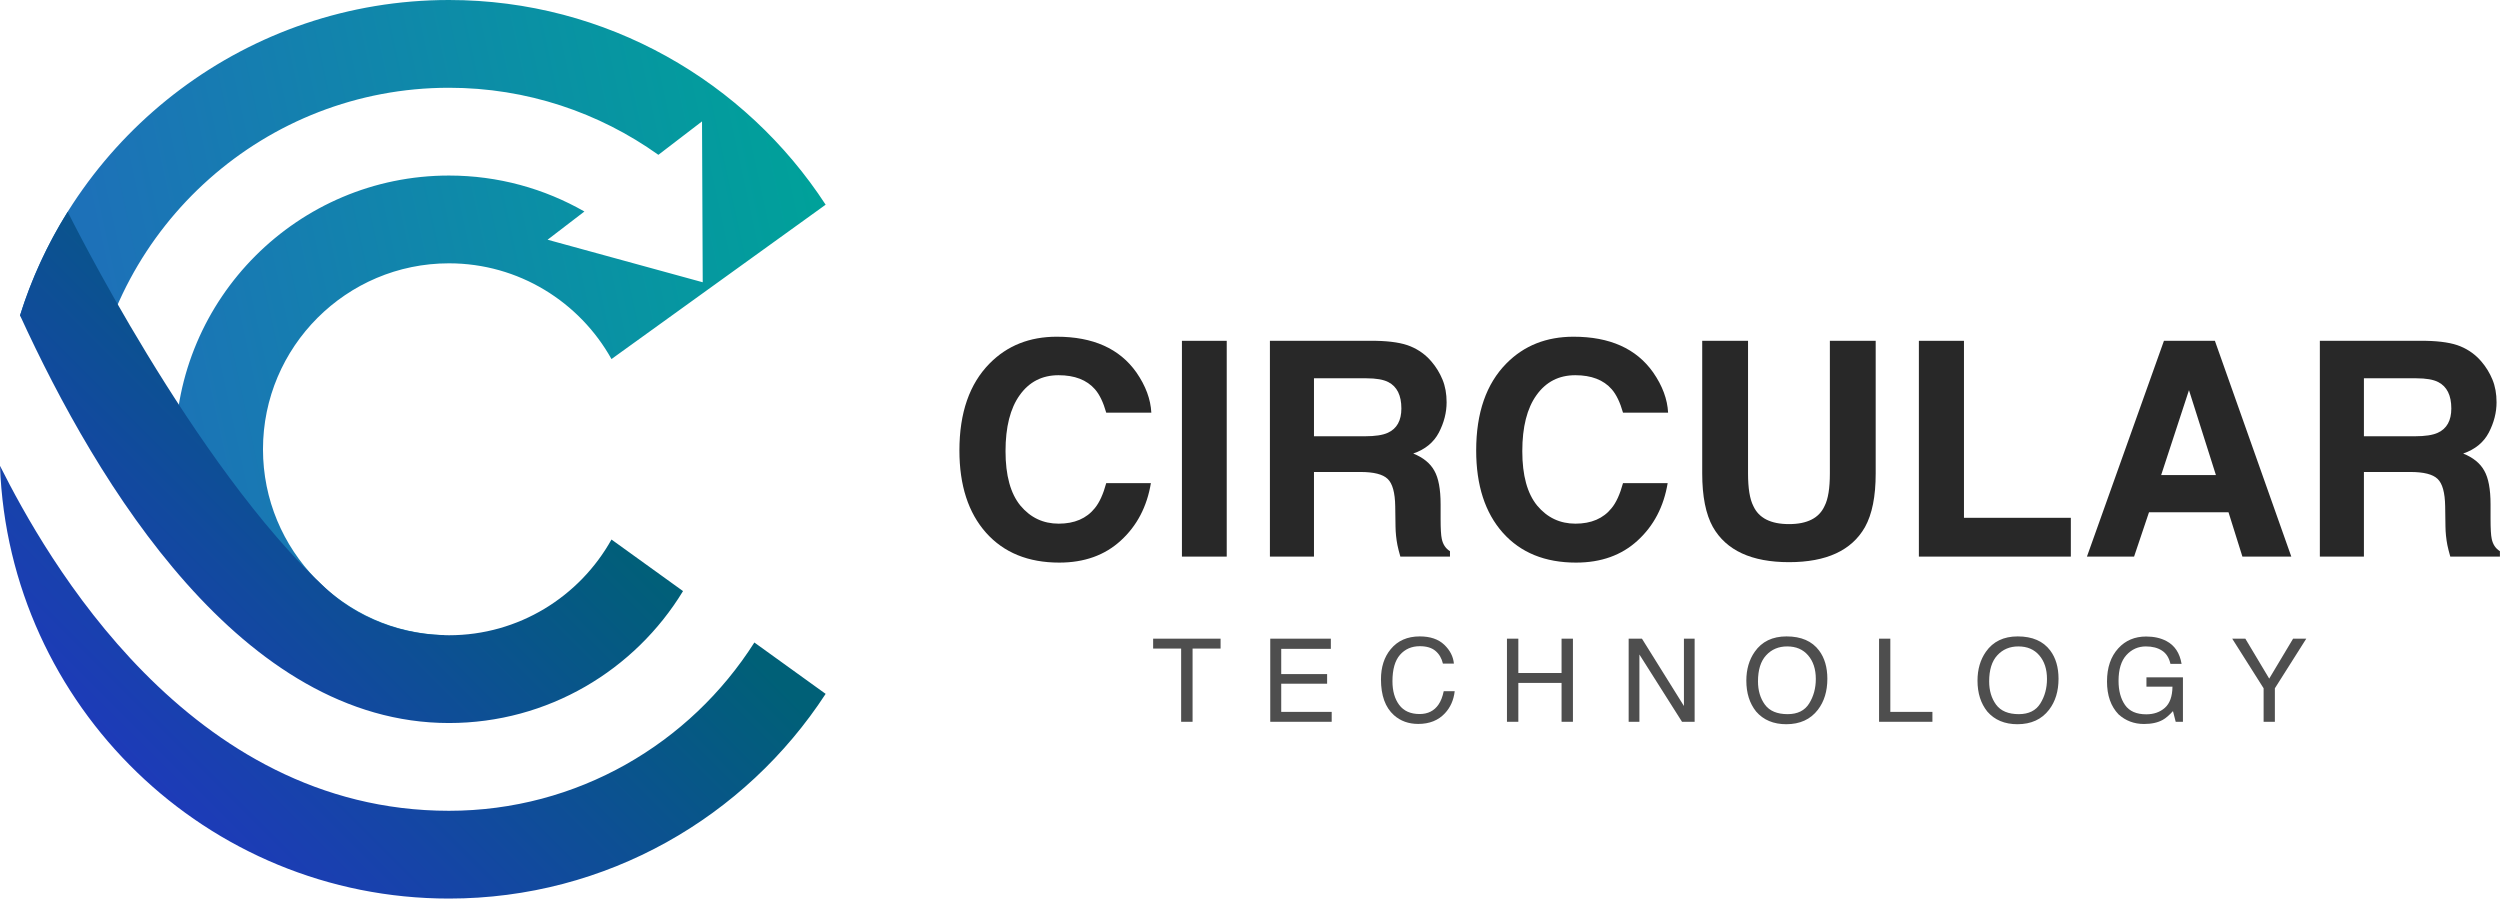
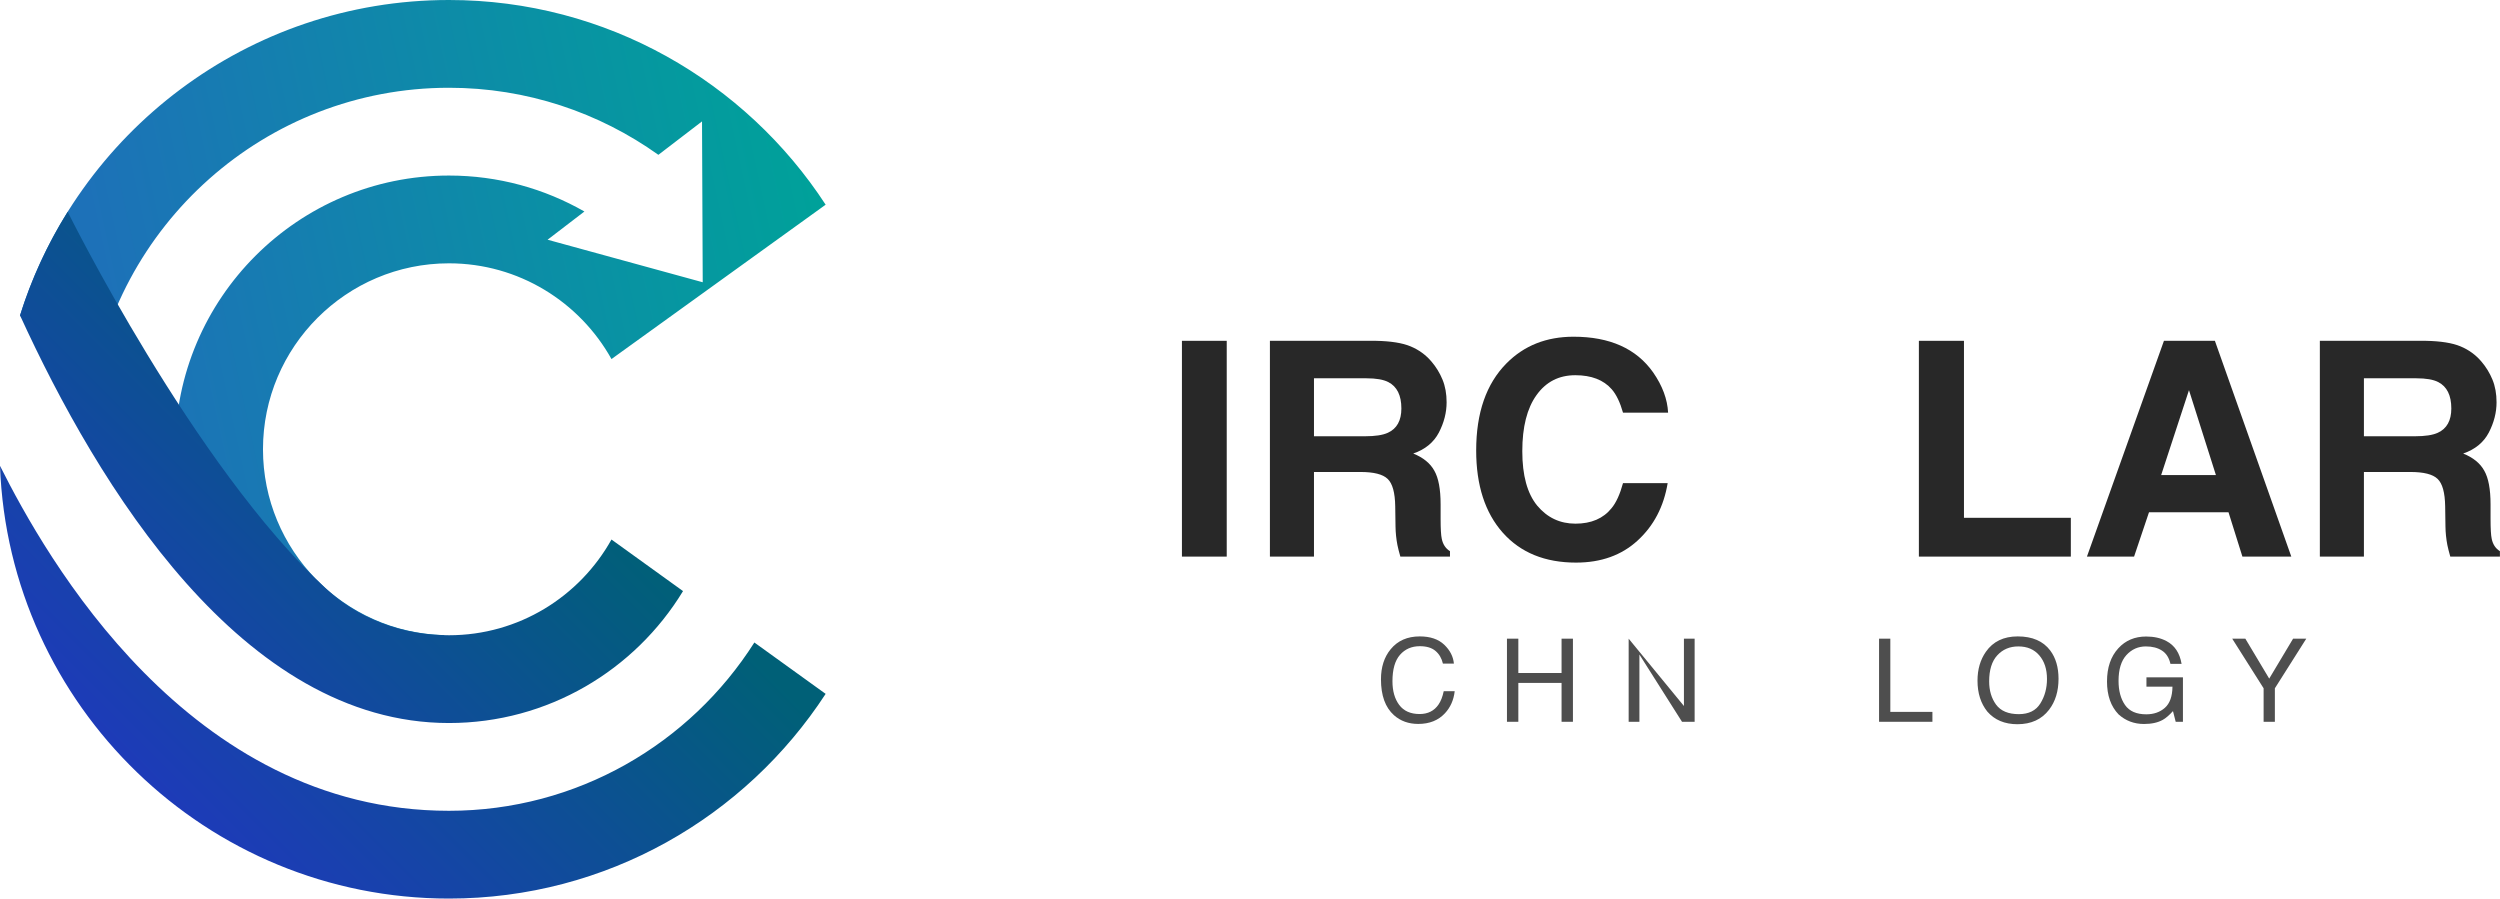
<svg xmlns="http://www.w3.org/2000/svg" width="542" height="195" viewBox="0 0 542 195" fill="none">
-   <path d="M208 97.661C208 89.493 210.19 83.199 214.57 78.776C218.378 74.925 223.224 73 229.106 73C236.977 73 242.732 75.581 246.372 80.744C248.382 83.643 249.461 86.552 249.609 89.472H239.833C239.199 87.229 238.384 85.537 237.39 84.394C235.612 82.363 232.978 81.347 229.487 81.347C225.932 81.347 223.129 82.786 221.076 85.664C219.024 88.52 217.998 92.572 217.998 97.819C217.998 103.067 219.077 107.002 221.235 109.626C223.414 112.229 226.175 113.53 229.519 113.53C232.946 113.53 235.559 112.408 237.358 110.166C238.352 108.959 239.178 107.15 239.833 104.738H249.514C248.667 109.838 246.499 113.985 243.007 117.18C239.537 120.375 235.083 121.972 229.646 121.972C222.917 121.972 217.627 119.814 213.776 115.498C209.925 111.16 208 105.214 208 97.661Z" fill="#282828" />
  <path d="M265.954 120.671H256.242V73.889H265.954V120.671Z" fill="#282828" />
  <path d="M284.87 82.014V94.582H295.947C298.147 94.582 299.798 94.328 300.898 93.82C302.845 92.932 303.818 91.175 303.818 88.552C303.818 85.716 302.876 83.812 300.993 82.839C299.935 82.289 298.348 82.014 296.232 82.014H284.87ZM298.264 73.889C301.543 73.952 304.061 74.354 305.817 75.095C307.595 75.835 309.097 76.925 310.324 78.364C311.34 79.549 312.144 80.861 312.736 82.299C313.329 83.738 313.625 85.378 313.625 87.219C313.625 89.44 313.064 91.63 311.943 93.789C310.821 95.926 308.97 97.439 306.389 98.327C308.547 99.195 310.07 100.432 310.959 102.041C311.869 103.627 312.324 106.061 312.324 109.34V112.482C312.324 114.619 312.408 116.069 312.578 116.831C312.832 118.037 313.424 118.925 314.355 119.497V120.671H303.596C303.299 119.634 303.088 118.798 302.961 118.164C302.707 116.852 302.569 115.508 302.548 114.133L302.485 109.785C302.443 106.801 301.892 104.812 300.834 103.818C299.798 102.823 297.84 102.326 294.963 102.326H284.87V120.671H275.317V73.889H298.264Z" fill="#282828" />
  <path d="M320.036 97.661C320.036 89.493 322.226 83.199 326.606 78.776C330.415 74.925 335.26 73 341.142 73C349.013 73 354.768 75.581 358.408 80.744C360.418 83.643 361.497 86.552 361.645 89.472H351.87C351.235 87.229 350.42 85.537 349.426 84.394C347.648 82.363 345.014 81.347 341.523 81.347C337.968 81.347 335.165 82.786 333.112 85.664C331.06 88.52 330.034 92.572 330.034 97.819C330.034 103.067 331.113 107.002 333.271 109.626C335.45 112.229 338.212 113.53 341.555 113.53C344.982 113.53 347.596 112.408 349.394 110.166C350.389 108.959 351.214 107.15 351.87 104.738H361.55C360.703 109.838 358.535 113.985 355.043 117.18C351.573 120.375 347.119 121.972 341.682 121.972C334.953 121.972 329.663 119.814 325.812 115.498C321.962 111.16 320.036 105.214 320.036 97.661Z" fill="#282828" />
-   <path d="M369.04 73.889H378.974V102.644C378.974 105.86 379.355 108.208 380.117 109.689C381.302 112.313 383.883 113.625 387.861 113.625C391.818 113.625 394.388 112.313 395.573 109.689C396.335 108.208 396.716 105.86 396.716 102.644V73.889H406.65V102.644C406.65 107.616 405.878 111.488 404.333 114.26C401.455 119.338 395.965 121.877 387.861 121.877C379.757 121.877 374.256 119.338 371.357 114.26C369.812 111.488 369.04 107.616 369.04 102.644V73.889Z" fill="#282828" />
  <path d="M416.013 73.889H425.788V112.26H448.957V120.671H416.013V73.889Z" fill="#282828" />
  <path d="M468.54 102.993H480.41L474.57 84.585L468.54 102.993ZM469.143 73.889H480.188L496.755 120.671H486.154L483.139 111.054H465.905L462.668 120.671H452.448L469.143 73.889Z" fill="#282828" />
  <path d="M512.497 82.014V94.582H523.574C525.774 94.582 527.425 94.328 528.525 93.82C530.472 92.932 531.445 91.175 531.445 88.552C531.445 85.716 530.503 83.812 528.62 82.839C527.562 82.289 525.975 82.014 523.859 82.014H512.497ZM525.891 73.889C529.17 73.952 531.688 74.354 533.444 75.095C535.222 75.835 536.724 76.925 537.951 78.364C538.967 79.549 539.771 80.861 540.363 82.299C540.956 83.738 541.252 85.378 541.252 87.219C541.252 89.44 540.691 91.63 539.57 93.789C538.448 95.926 536.597 97.439 534.016 98.327C536.174 99.195 537.697 100.432 538.586 102.041C539.496 103.627 539.951 106.061 539.951 109.34V112.482C539.951 114.619 540.035 116.069 540.205 116.831C540.458 118.037 541.051 118.925 541.982 119.497V120.671H531.223C530.926 119.634 530.715 118.798 530.588 118.164C530.334 116.852 530.196 115.508 530.175 114.133L530.112 109.785C530.069 106.801 529.519 104.812 528.461 103.818C527.425 102.823 525.467 102.326 522.59 102.326H512.497V120.671H502.944V73.889H525.891Z" fill="#282828" />
-   <path d="M264.622 138.463V140.61H258.55V156.483H256.072V140.61H250V138.463H264.622Z" fill="#4E4E4E" />
-   <path d="M275.39 138.463H288.527V140.671H277.77V146.142H287.718V148.228H277.77V154.336H288.711V156.483H275.39V138.463Z" fill="#4E4E4E" />
  <path d="M307.796 137.973C310.078 137.973 311.848 138.574 313.108 139.776C314.367 140.978 315.066 142.344 315.205 143.873H312.826C312.556 142.712 312.016 141.792 311.206 141.113C310.405 140.434 309.276 140.095 307.821 140.095C306.046 140.095 304.611 140.72 303.515 141.972C302.428 143.215 301.884 145.124 301.884 147.7C301.884 149.81 302.374 151.523 303.356 152.84C304.345 154.148 305.817 154.802 307.772 154.802C309.571 154.802 310.941 154.111 311.881 152.729C312.38 152.002 312.752 151.045 312.997 149.859H315.377C315.164 151.756 314.461 153.347 313.267 154.631C311.836 156.176 309.906 156.949 307.477 156.949C305.384 156.949 303.626 156.315 302.203 155.048C300.33 153.371 299.394 150.783 299.394 147.283C299.394 144.625 300.097 142.446 301.503 140.745C303.025 138.897 305.122 137.973 307.796 137.973Z" fill="#4E4E4E" />
  <path d="M326.709 138.463H329.175V145.909H338.547V138.463H341.012V156.483H338.547V148.056H329.175V156.483H326.709V138.463Z" fill="#4E4E4E" />
-   <path d="M353.093 138.463H355.975L365.077 153.061V138.463H367.396V156.483H364.66L355.424 141.898V156.483H353.093V138.463Z" fill="#4E4E4E" />
-   <path d="M387.315 137.973C390.496 137.973 392.851 138.995 394.38 141.039C395.574 142.634 396.171 144.674 396.171 147.16C396.171 149.851 395.488 152.087 394.123 153.87C392.52 155.964 390.234 157.01 387.266 157.01C384.493 157.01 382.314 156.094 380.728 154.263C379.313 152.496 378.605 150.264 378.605 147.565C378.605 145.128 379.211 143.043 380.421 141.309C381.975 139.085 384.273 137.973 387.315 137.973ZM387.56 154.827C389.711 154.827 391.265 154.058 392.221 152.521C393.186 150.975 393.669 149.201 393.669 147.197C393.669 145.079 393.113 143.374 392.001 142.082C390.897 140.79 389.384 140.144 387.462 140.144C385.597 140.144 384.076 140.786 382.899 142.07C381.721 143.345 381.132 145.23 381.132 147.725C381.132 149.72 381.635 151.405 382.641 152.778C383.655 154.144 385.295 154.827 387.56 154.827Z" fill="#4E4E4E" />
+   <path d="M353.093 138.463L365.077 153.061V138.463H367.396V156.483H364.66L355.424 141.898V156.483H353.093V138.463Z" fill="#4E4E4E" />
  <path d="M407.381 138.463H409.822V154.336H418.948V156.483H407.381V138.463Z" fill="#4E4E4E" />
  <path d="M437.432 137.973C440.613 137.973 442.968 138.995 444.498 141.039C445.692 142.634 446.289 144.674 446.289 147.16C446.289 149.851 445.606 152.087 444.24 153.87C442.637 155.964 440.351 157.01 437.383 157.01C434.611 157.01 432.431 156.094 430.845 154.263C429.43 152.496 428.723 150.264 428.723 147.565C428.723 145.128 429.328 143.043 430.538 141.309C432.092 139.085 434.39 137.973 437.432 137.973ZM437.677 154.827C439.828 154.827 441.382 154.058 442.339 152.521C443.304 150.975 443.786 149.201 443.786 147.197C443.786 145.079 443.23 143.374 442.118 142.082C441.014 140.79 439.501 140.144 437.579 140.144C435.715 140.144 434.194 140.786 433.016 142.07C431.838 143.345 431.25 145.23 431.25 147.725C431.25 149.72 431.753 151.405 432.758 152.778C433.773 154.144 435.412 154.827 437.677 154.827Z" fill="#4E4E4E" />
  <path d="M465.288 137.997C466.98 137.997 468.444 138.324 469.679 138.979C471.47 139.919 472.566 141.567 472.966 143.922H470.55C470.255 142.605 469.646 141.649 468.722 141.052C467.798 140.446 466.633 140.144 465.226 140.144C463.558 140.144 462.151 140.769 461.006 142.021C459.87 143.272 459.301 145.136 459.301 147.614C459.301 149.757 459.772 151.503 460.712 152.852C461.653 154.193 463.186 154.864 465.312 154.864C466.939 154.864 468.285 154.394 469.348 153.453C470.419 152.504 470.967 150.975 470.991 148.865H465.349V146.841H473.261V156.483H471.691L471.102 154.165C470.276 155.072 469.544 155.702 468.906 156.054C467.835 156.659 466.473 156.961 464.821 156.961C462.687 156.961 460.851 156.27 459.314 154.888C457.637 153.155 456.799 150.775 456.799 147.749C456.799 144.732 457.617 142.331 459.252 140.549C460.806 138.848 462.818 137.997 465.288 137.997Z" fill="#4E4E4E" />
  <path d="M483.943 138.463H486.789L491.965 147.124L497.142 138.463H500L493.192 149.221V156.483H490.751V149.221L483.943 138.463Z" fill="#4E4E4E" />
  <path d="M179 44.378C161.608 17.686 131.497 0 97.333 0C53.727 0 16.722 28.803 4.342 68.382C4.35 68.394 11.051 76.769 19.586 87.442C24.495 48.911 57.491 19.028 97.333 19.028C114.245 19.028 129.918 24.42 142.737 33.566L152.198 26.318L152.35 61.194L118.716 51.971L126.699 45.855C118.034 40.899 108.01 38.058 97.333 38.058C64.607 38.058 37.985 64.681 37.985 97.406C37.985 129.768 64.022 147.324 96.25 147.903V137.697C74.518 137.12 57.015 119.275 57.015 97.406C57.015 75.174 75.101 57.089 97.333 57.089C112.467 57.089 125.675 65.476 132.568 77.842L179 44.378Z" fill="url(#paint0_linear)" />
  <path d="M97.333 156.752C118.811 156.752 137.66 145.284 148.08 128.148L132.568 116.969C125.675 129.335 112.467 137.722 97.333 137.722C87.129 137.722 77.653 134.07 70.694 127.631C41.899 100.993 14.68 45.917 14.68 45.917C14.678 45.915 14.678 45.913 14.676 45.911C14.635 45.981 14.595 46.051 14.554 46.121C10.27 53.01 6.819 60.471 4.35 68.359C4.348 68.367 4.342 68.378 4.342 68.378C21.261 105.312 52.49 156.752 97.333 156.752ZM163.547 139.294C149.634 161.207 125.154 175.78 97.333 175.78C40.819 175.78 9.907 120.73 0 100.993C1.896 153.045 44.825 194.809 97.333 194.809C131.499 194.809 161.608 177.123 179 150.43L163.547 139.294Z" fill="url(#paint1_linear)" />
  <defs>
    <linearGradient id="paint0_linear" x1="179.559" y1="54.853" x2="28.279" y2="87.678" gradientUnits="userSpaceOnUse">
      <stop stop-color="#00A19A" />
      <stop offset="1" stop-color="#1D71B8" />
    </linearGradient>
    <linearGradient id="paint1_linear" x1="108.864" y1="87.638" x2="29.894" y2="166.608" gradientUnits="userSpaceOnUse">
      <stop stop-color="#006077" />
      <stop offset="1" stop-color="#1D3BB8" />
    </linearGradient>
  </defs>
</svg>